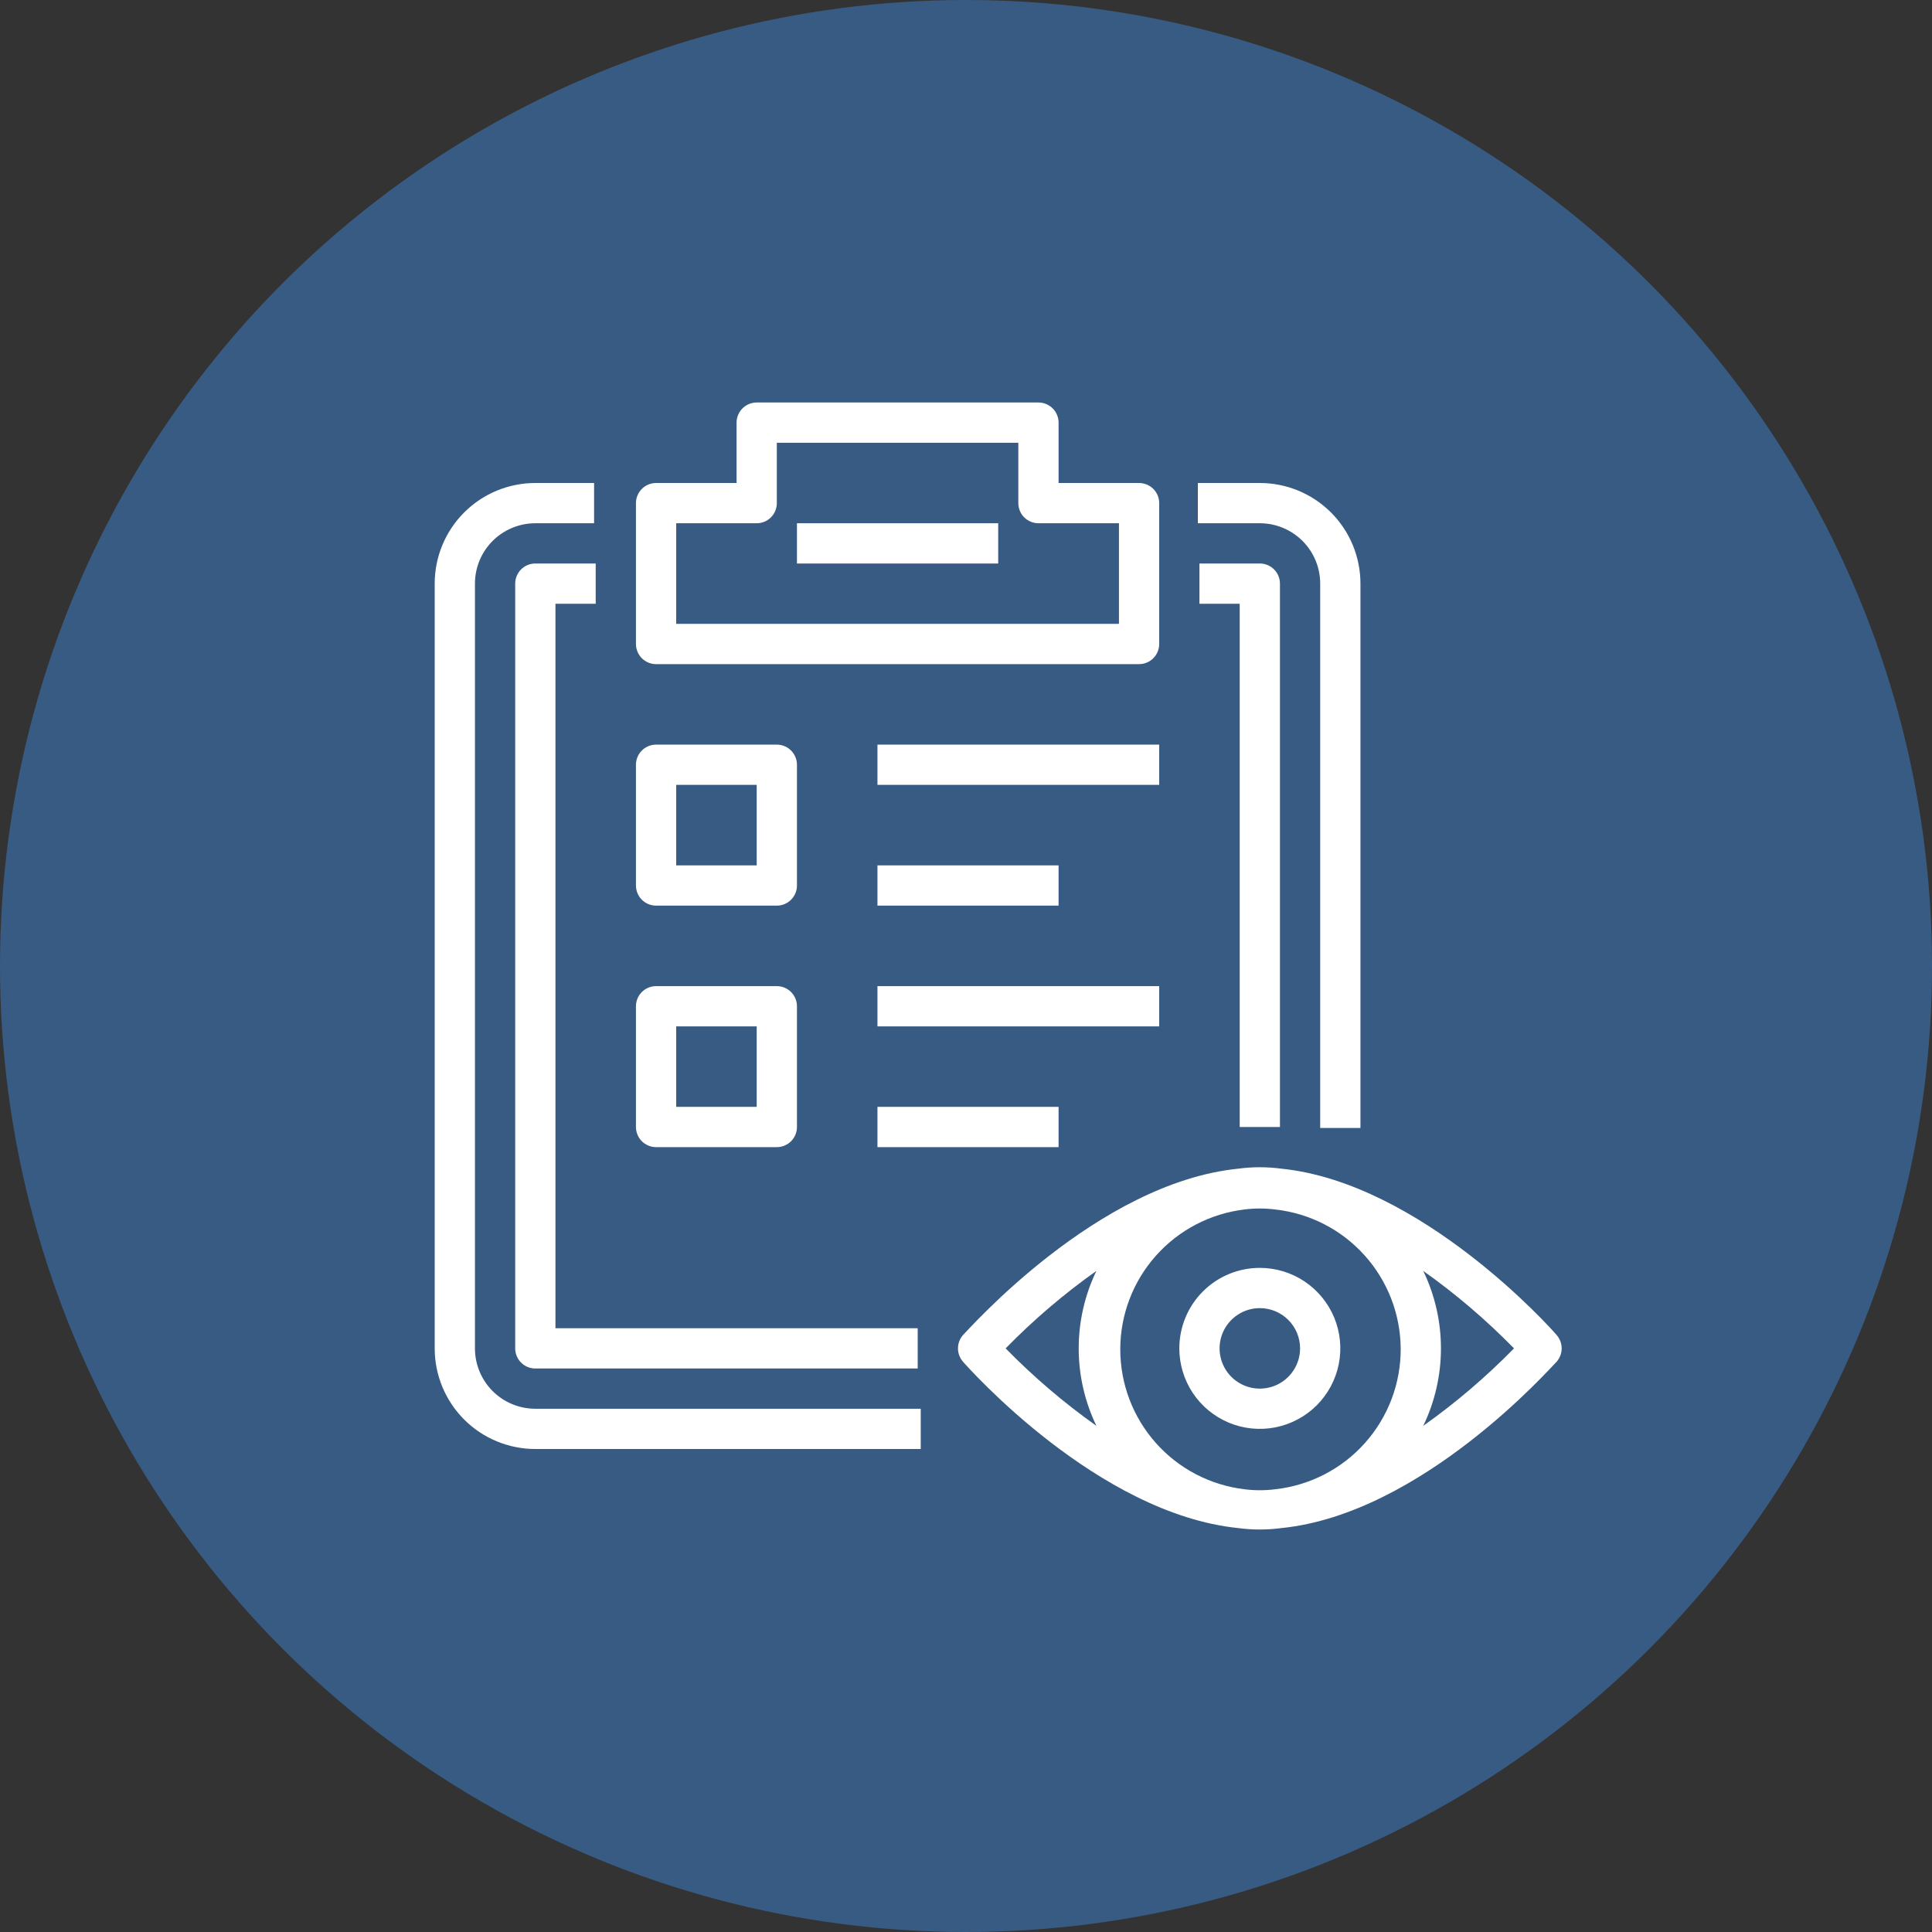
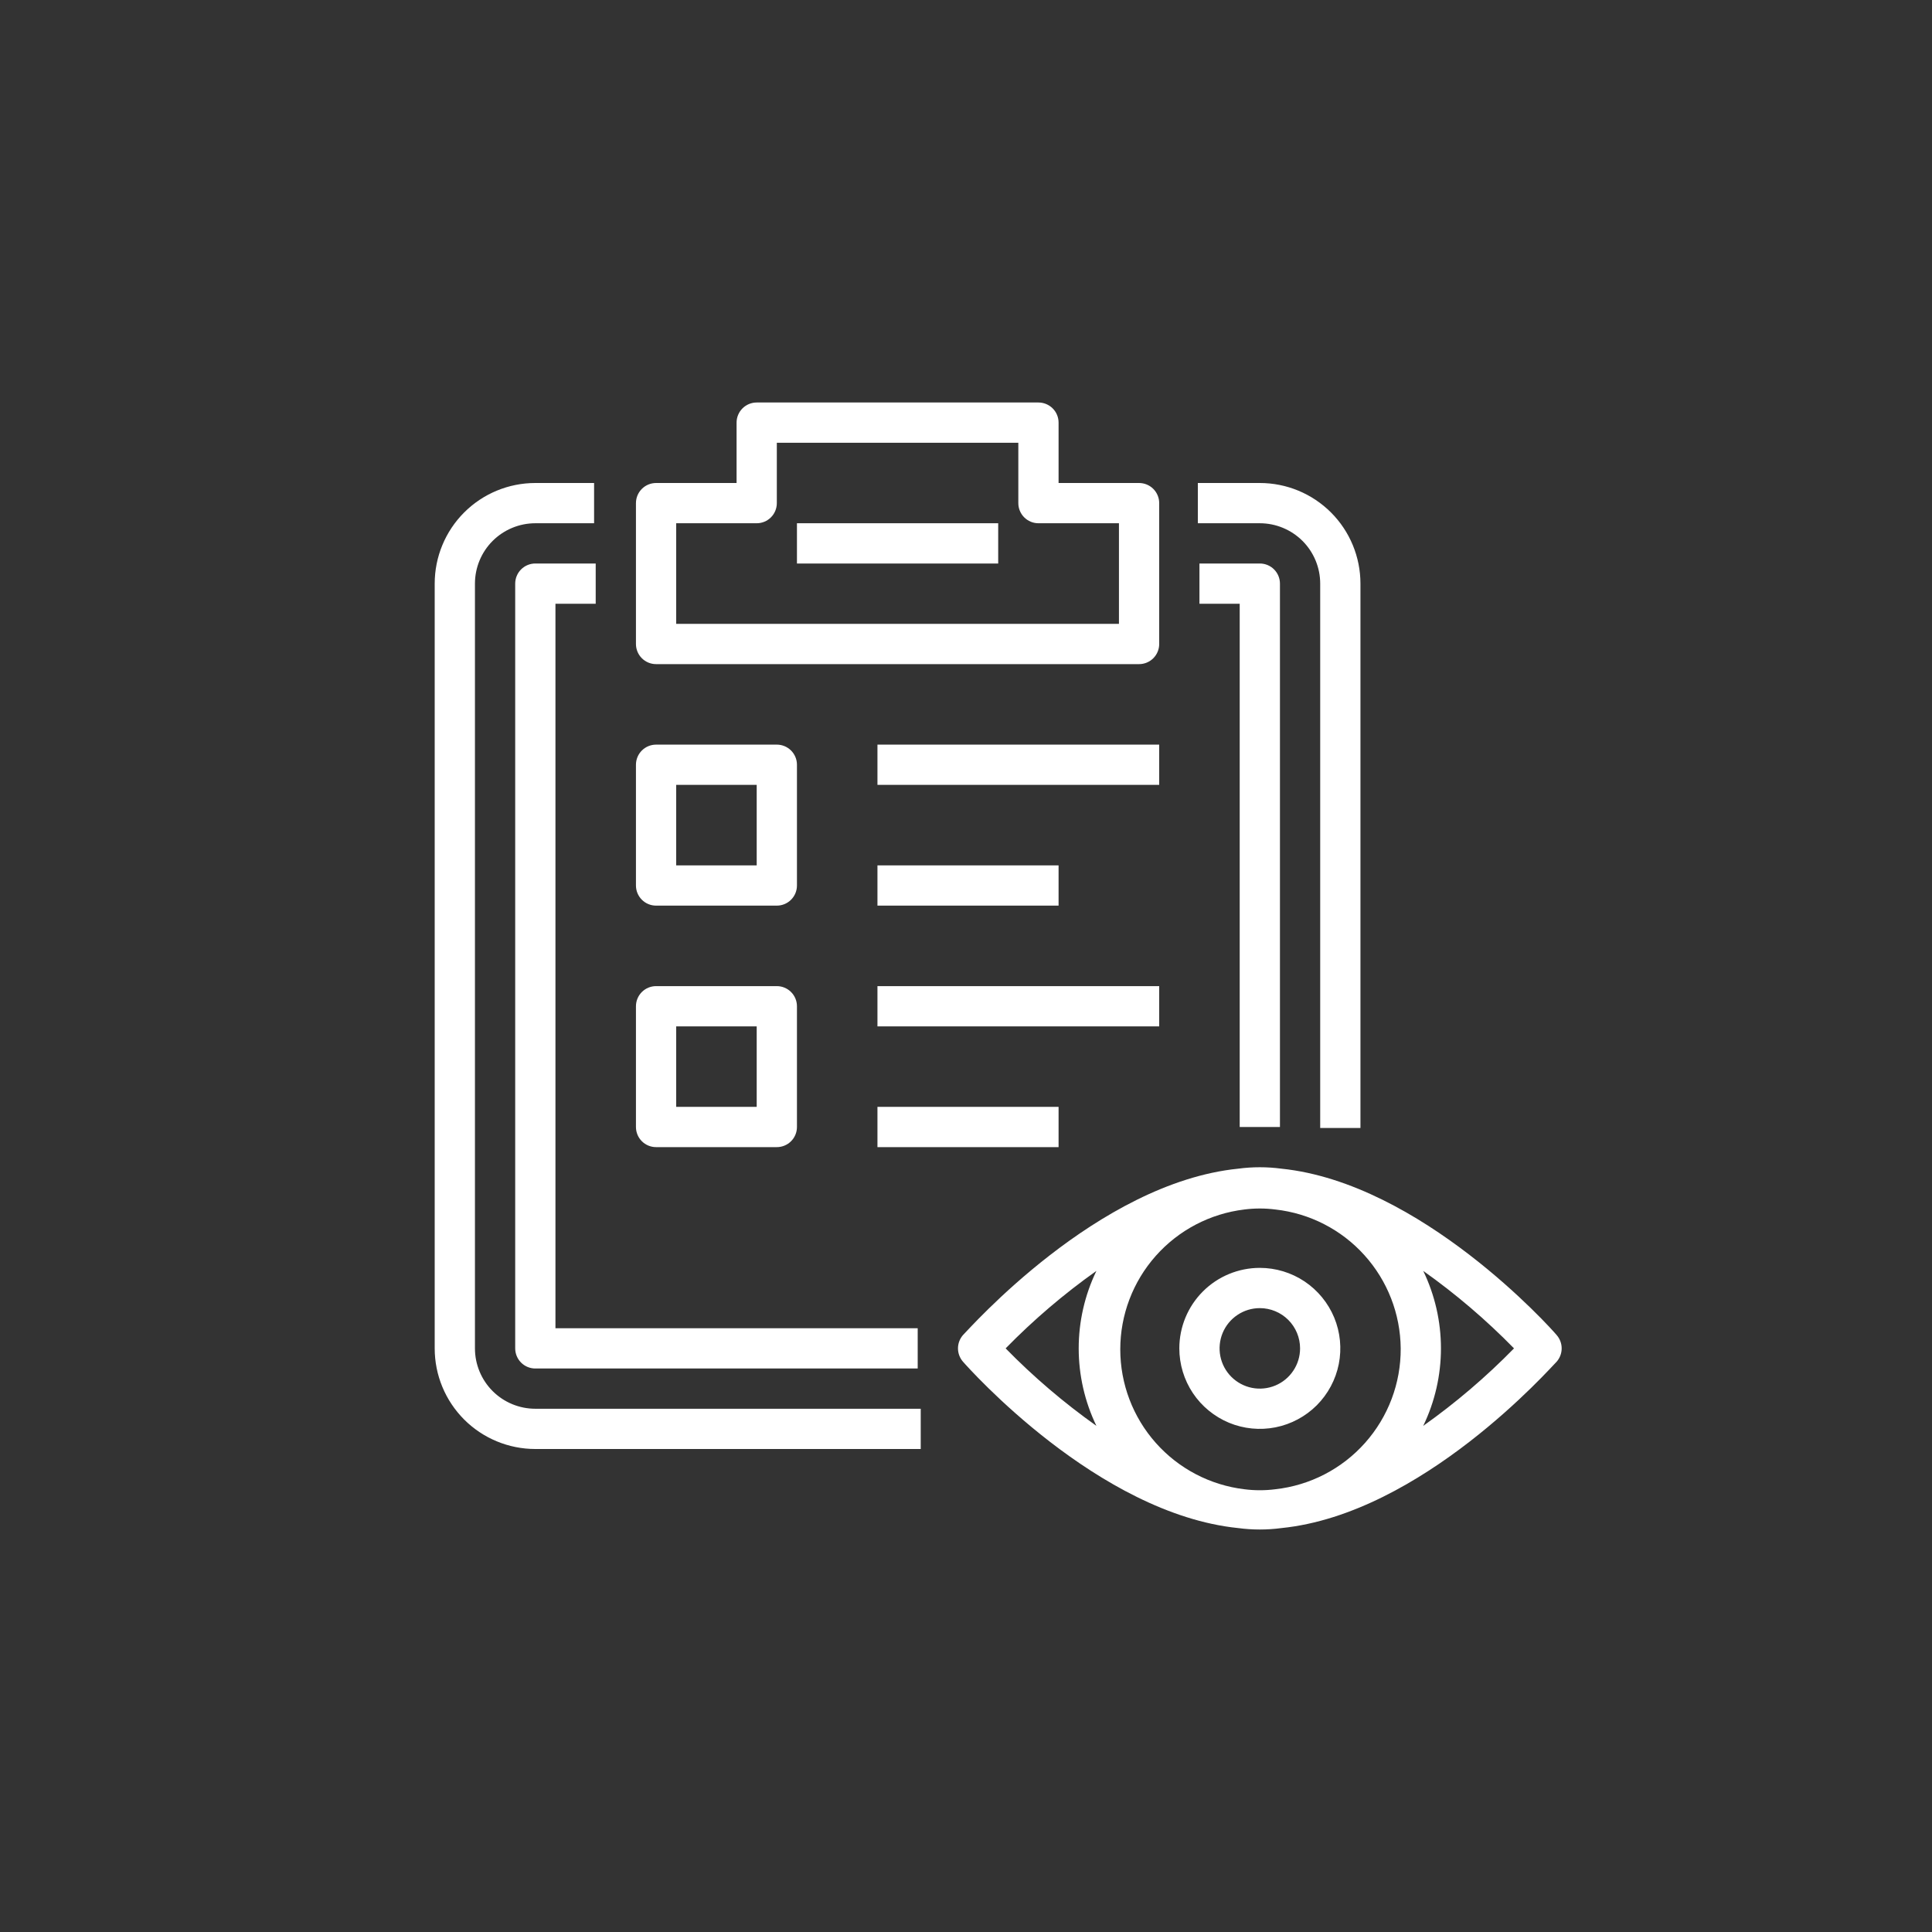
<svg xmlns="http://www.w3.org/2000/svg" width="60" height="60" viewBox="0 0 60 60" fill="none">
  <rect x="0" y="0" width="60" height="60" fill="#333333" stroke="none" />
-   <circle cx="30" cy="30" r="30" fill="#385B83" />
  <path d="M20.375 20.625H35.375C35.541 20.625 35.7 20.559 35.817 20.442C35.934 20.325 36 20.166 36 20V15.625C36 15.459 35.934 15.3 35.817 15.183C35.7 15.066 35.541 15 35.375 15H32.875V13.125C32.875 12.959 32.809 12.8 32.692 12.683C32.575 12.566 32.416 12.5 32.25 12.5H23.5C23.334 12.5 23.175 12.566 23.058 12.683C22.941 12.8 22.875 12.959 22.875 13.125V15H20.375C20.209 15 20.05 15.066 19.933 15.183C19.816 15.3 19.75 15.459 19.75 15.625V20C19.75 20.166 19.816 20.325 19.933 20.442C20.05 20.559 20.209 20.625 20.375 20.625ZM21 16.25H23.5C23.666 16.25 23.825 16.184 23.942 16.067C24.059 15.95 24.125 15.791 24.125 15.625V13.75H31.625V15.625C31.625 15.791 31.691 15.95 31.808 16.067C31.925 16.184 32.084 16.25 32.25 16.25H34.75V19.375H21V16.25ZM24.75 16.25H31V17.5H24.75V16.25ZM16.625 43.75H28.594V45H16.625C15.796 45 15.001 44.671 14.415 44.085C13.829 43.499 13.5 42.704 13.5 41.875V18.125C13.5 17.296 13.829 16.501 14.415 15.915C15.001 15.329 15.796 15 16.625 15H18.45V16.25H16.625C16.128 16.25 15.651 16.448 15.299 16.799C14.947 17.151 14.75 17.628 14.75 18.125V41.875C14.75 42.372 14.947 42.849 15.299 43.201C15.651 43.553 16.128 43.75 16.625 43.75ZM39.125 16.25H37.2V15H39.125C39.954 15 40.749 15.329 41.335 15.915C41.921 16.501 42.25 17.296 42.25 18.125V35.031H41V18.125C41 17.628 40.803 17.151 40.451 16.799C40.099 16.448 39.622 16.25 39.125 16.25ZM17.25 18.75V41.25H28.5V42.5H16.625C16.459 42.5 16.3 42.434 16.183 42.317C16.066 42.2 16 42.041 16 41.875V18.125C16 17.959 16.066 17.8 16.183 17.683C16.3 17.566 16.459 17.5 16.625 17.5H18.5V18.75H17.25ZM38.5 35V18.75H37.25V17.5H39.125C39.291 17.5 39.45 17.566 39.567 17.683C39.684 17.8 39.75 17.959 39.75 18.125V35H38.5ZM20.375 28.125H24.125C24.291 28.125 24.45 28.059 24.567 27.942C24.684 27.825 24.75 27.666 24.75 27.5V23.75C24.75 23.584 24.684 23.425 24.567 23.308C24.45 23.191 24.291 23.125 24.125 23.125H20.375C20.209 23.125 20.05 23.191 19.933 23.308C19.816 23.425 19.75 23.584 19.75 23.75V27.5C19.75 27.666 19.816 27.825 19.933 27.942C20.05 28.059 20.209 28.125 20.375 28.125ZM21 24.375H23.5V26.875H21V24.375ZM36 24.375H27.25V23.125H36V24.375ZM32.875 26.875V28.125H27.25V26.875H32.875ZM20.375 35.625H24.125C24.291 35.625 24.45 35.559 24.567 35.442C24.684 35.325 24.75 35.166 24.75 35V31.25C24.75 31.084 24.684 30.925 24.567 30.808C24.45 30.691 24.291 30.625 24.125 30.625H20.375C20.209 30.625 20.05 30.691 19.933 30.808C19.816 30.925 19.75 31.084 19.75 31.25V35C19.75 35.166 19.816 35.325 19.933 35.442C20.05 35.559 20.209 35.625 20.375 35.625ZM21 31.875H23.5V34.375H21V31.875ZM36 31.875H27.25V30.625H36V31.875ZM27.25 34.375H32.875V35.625H27.25V34.375ZM48.344 41.462C48.169 41.25 44.125 36.737 39.794 36.294C39.35 36.235 38.9 36.235 38.456 36.294C34.081 36.737 30.081 41.294 29.906 41.462C29.806 41.577 29.751 41.723 29.751 41.875C29.751 42.027 29.806 42.173 29.906 42.288C30.081 42.487 34.1 47.013 38.456 47.456C38.9 47.515 39.35 47.515 39.794 47.456C44.169 47.013 48.169 42.456 48.344 42.288C48.444 42.173 48.499 42.027 48.499 41.875C48.499 41.723 48.444 41.577 48.344 41.462ZM43.5 41.875C43.507 42.957 43.112 44.002 42.393 44.81C41.674 45.618 40.681 46.131 39.606 46.25C39.287 46.291 38.963 46.291 38.644 46.25C37.581 46.122 36.603 45.61 35.893 44.809C35.183 44.009 34.791 42.976 34.791 41.906C34.791 40.836 35.183 39.803 35.893 39.003C36.603 38.203 37.581 37.69 38.644 37.562C38.963 37.521 39.287 37.521 39.606 37.562C40.671 37.68 41.655 38.184 42.372 38.979C43.09 39.774 43.491 40.804 43.5 41.875ZM31.231 41.875C32.097 40.99 33.04 40.185 34.05 39.469C33.688 40.219 33.5 41.042 33.5 41.875C33.5 42.708 33.688 43.531 34.05 44.281C33.04 43.565 32.097 42.76 31.231 41.875ZM44.2 44.281C44.562 43.531 44.75 42.708 44.75 41.875C44.75 41.042 44.562 40.219 44.2 39.469C45.21 40.185 46.153 40.99 47.019 41.875C46.153 42.76 45.21 43.565 44.2 44.281ZM36.625 41.875C36.625 42.37 36.772 42.853 37.046 43.264C37.321 43.675 37.712 43.995 38.168 44.185C38.625 44.374 39.128 44.423 39.613 44.327C40.098 44.23 40.543 43.992 40.893 43.643C41.242 43.293 41.48 42.848 41.577 42.363C41.673 41.878 41.624 41.375 41.435 40.918C41.245 40.462 40.925 40.071 40.514 39.796C40.103 39.522 39.62 39.375 39.125 39.375C38.462 39.375 37.826 39.638 37.357 40.107C36.888 40.576 36.625 41.212 36.625 41.875ZM40.375 41.875C40.375 42.122 40.302 42.364 40.164 42.569C40.027 42.775 39.832 42.935 39.603 43.03C39.375 43.124 39.124 43.149 38.881 43.101C38.639 43.053 38.416 42.934 38.241 42.759C38.066 42.584 37.947 42.361 37.899 42.119C37.851 41.876 37.876 41.625 37.97 41.397C38.065 41.168 38.225 40.973 38.431 40.836C38.636 40.698 38.878 40.625 39.125 40.625C39.456 40.625 39.775 40.757 40.009 40.991C40.243 41.225 40.375 41.544 40.375 41.875Z" fill="white" />
</svg>